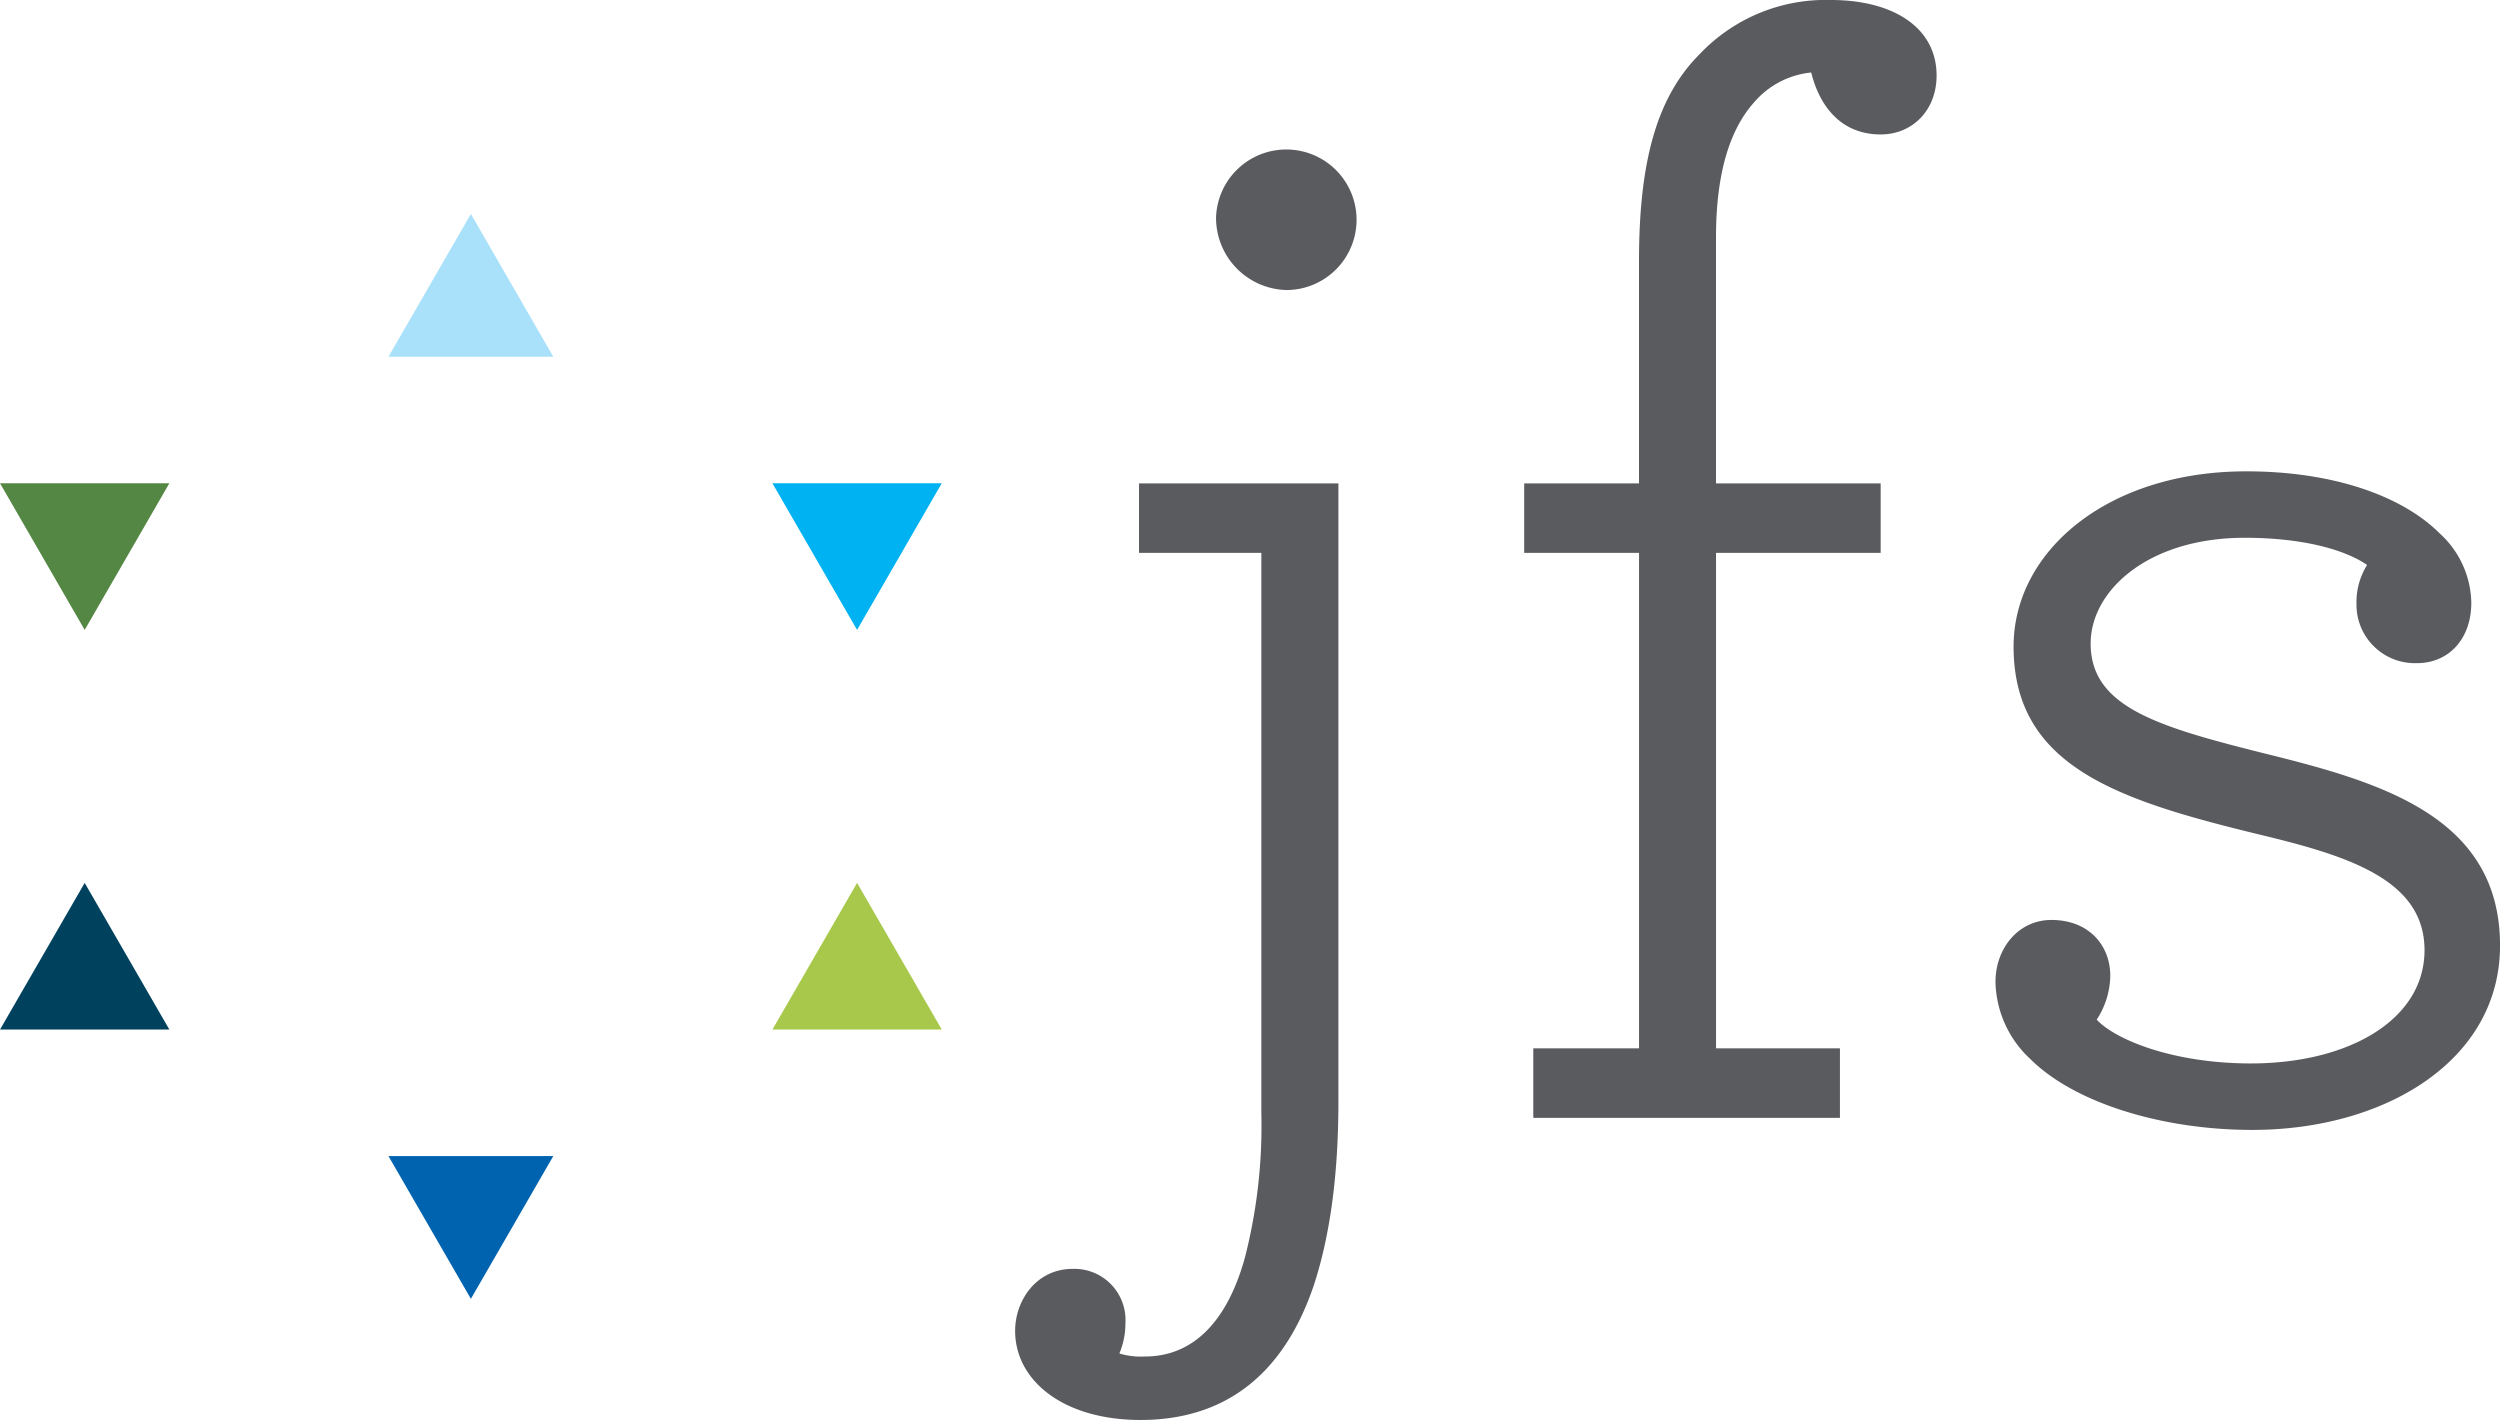
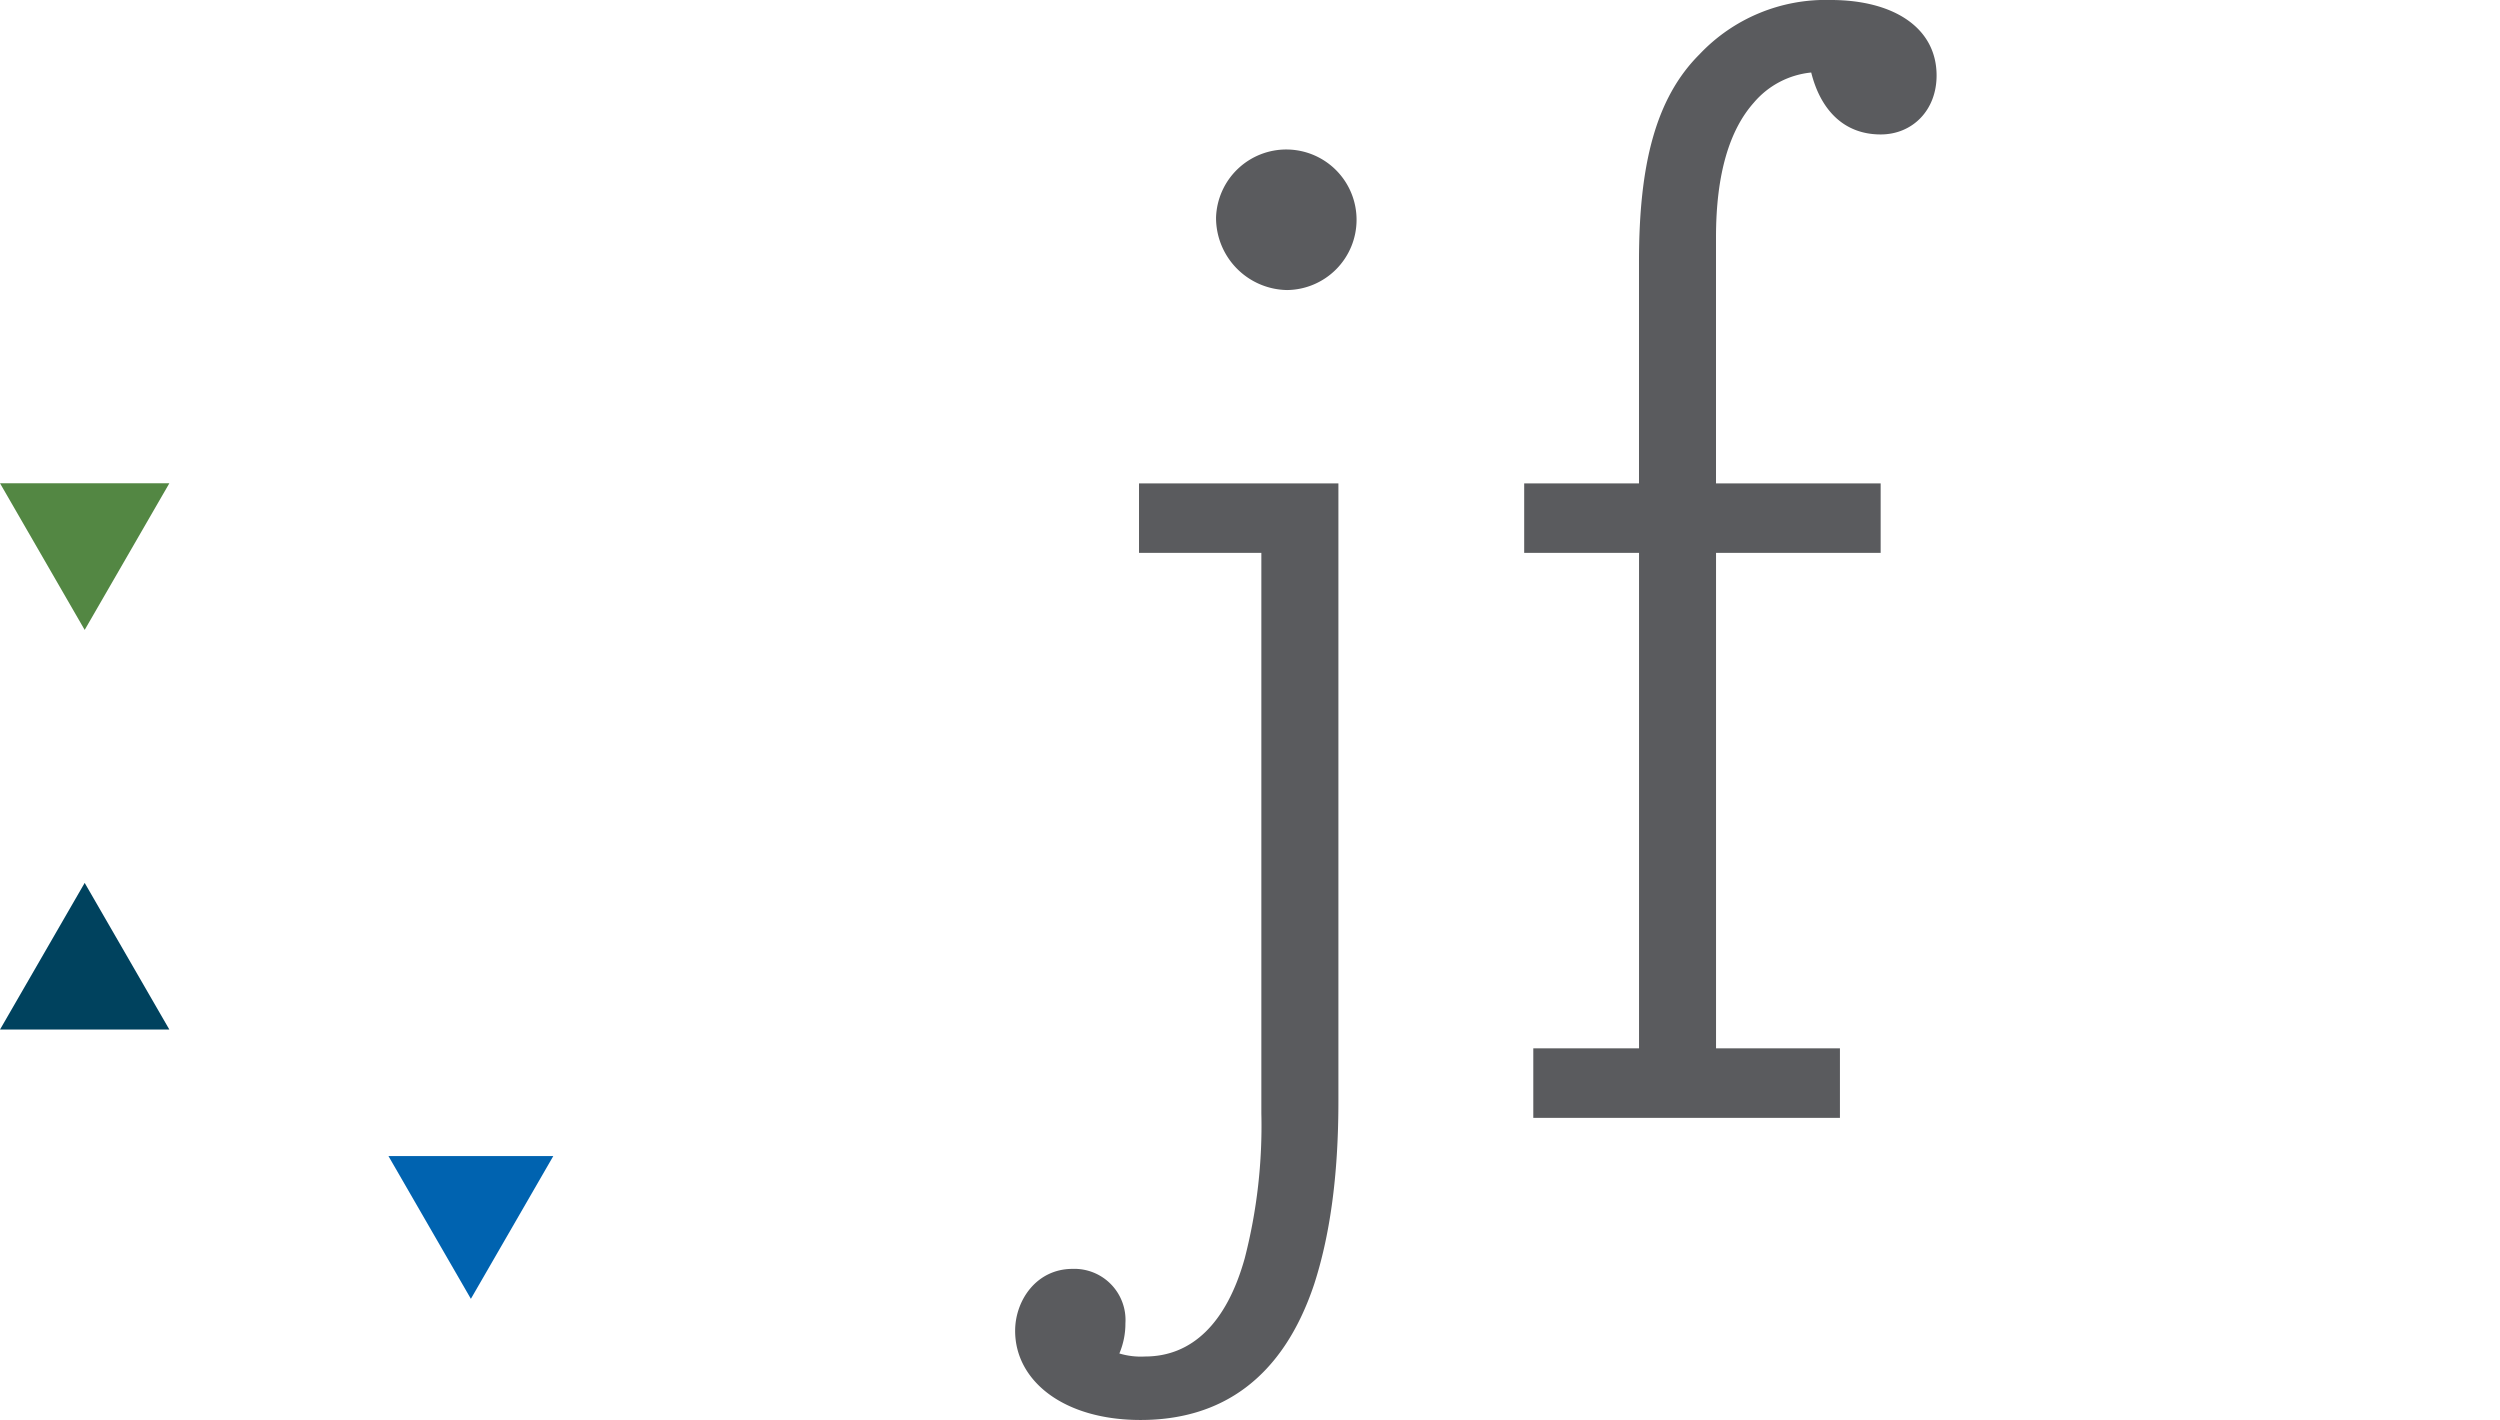
<svg xmlns="http://www.w3.org/2000/svg" id="Group_468" data-name="Group 468" width="282.493" height="160.453" viewBox="0 0 282.493 160.453">
  <defs>
    <clipPath id="clip-path">
      <rect id="Rectangle_4006" data-name="Rectangle 4006" width="282.493" height="160.453" fill="none" />
    </clipPath>
  </defs>
  <g id="Group_467" data-name="Group 467" transform="translate(0 0)" clip-path="url(#clip-path)">
    <path id="Path_1112" data-name="Path 1112" d="M69.54,136a5.779,5.779,0,0,1,5.974,6.144,8.666,8.666,0,0,1-.684,3.415,8.441,8.441,0,0,0,2.9.342c5.292,0,9.218-3.757,11.267-11.1a59.97,59.97,0,0,0,1.877-16.384V55.095H77.05V47.243H99.581v69.811c0,8.705-1.024,15.363-2.731,20.656-3.586,10.755-10.583,15.363-19.63,15.363-8.705,0-14.168-4.437-14.168-10.073,0-3.415,2.39-7,6.487-7M85.755,17.2a7.941,7.941,0,1,1,8.023,8.194A8.161,8.161,0,0,1,85.755,17.2" transform="translate(51.655 7.38)" fill="#5a5b5e" />
    <path id="Path_1113" data-name="Path 1113" d="M127.1,8.194a9.744,9.744,0,0,0-6.486,3.413c-2.731,3.073-4.268,8.023-4.268,15.192V54.623h18.605v7.852H116.349v55.987h14v7.852H95.7v-7.852h11.949V62.474H94.671V54.623h12.973V29.532c0-10.925,1.877-18.436,6.829-23.386A19.6,19.6,0,0,1,129.322,0c7,0,11.949,3.075,11.949,8.534,0,3.928-2.731,6.658-6.316,6.658-4.266,0-6.828-2.9-7.852-7" transform="translate(77.558 0)" fill="#5a5b5e" />
-     <path id="Path_1114" data-name="Path 1114" d="M171.566,50.949a6.6,6.6,0,0,1-6.828-6.655,7.937,7.937,0,0,1,1.2-4.441c-2.732-1.874-7.681-3.069-13.826-3.069-10.925,0-17.412,5.974-17.412,11.947,0,7.168,7.512,9.391,19.8,12.46,13.144,3.246,26.459,7.171,26.459,21.676,0,12.973-12.973,20.827-27.994,20.827-10.24,0-20.143-3.075-25.093-8.023a12.186,12.186,0,0,1-3.926-8.707c0-3.755,2.561-6.995,6.316-6.995,4.268,0,6.657,2.9,6.657,6.313a9.315,9.315,0,0,1-1.535,4.95c2.048,2.221,8.536,4.95,17.412,4.95,11.094,0,19.63-4.95,19.63-12.8S164.056,72.8,154.156,70.41c-16.215-3.924-28.165-7.679-28.165-21.334,0-10.754,10.584-19.8,26.286-19.8,10.073,0,17.754,2.9,21.849,7a10.823,10.823,0,0,1,3.586,7.85c0,4.1-2.56,6.826-6.145,6.826" transform="translate(101.538 23.984)" fill="#5a5b5e" />
    <path id="Path_1115" data-name="Path 1115" d="M0,71.412H19.138L9.569,54.839Z" transform="translate(0 44.926)" fill="#00425e" />
-     <path id="Path_1116" data-name="Path 1116" d="M67.114,30.015H47.975l9.569,16.573Z" transform="translate(39.303 24.59)" fill="#00b2f1" />
    <path id="Path_1117" data-name="Path 1117" d="M9.569,46.588l9.569-16.573H0Z" transform="translate(0 24.59)" fill="#538743" />
    <path id="Path_1118" data-name="Path 1118" d="M33.442,87.939l9.314-16.133H24.128Z" transform="translate(19.766 58.826)" fill="#0063b0" />
-     <path id="Path_1119" data-name="Path 1119" d="M24.128,29.423H42.757L33.442,13.29Z" transform="translate(19.766 10.888)" fill="#a9e0fa" />
-     <path id="Path_1120" data-name="Path 1120" d="M47.976,71.412H67.114L57.545,54.839Z" transform="translate(39.304 44.926)" fill="#a7c84a" />
  </g>
</svg>